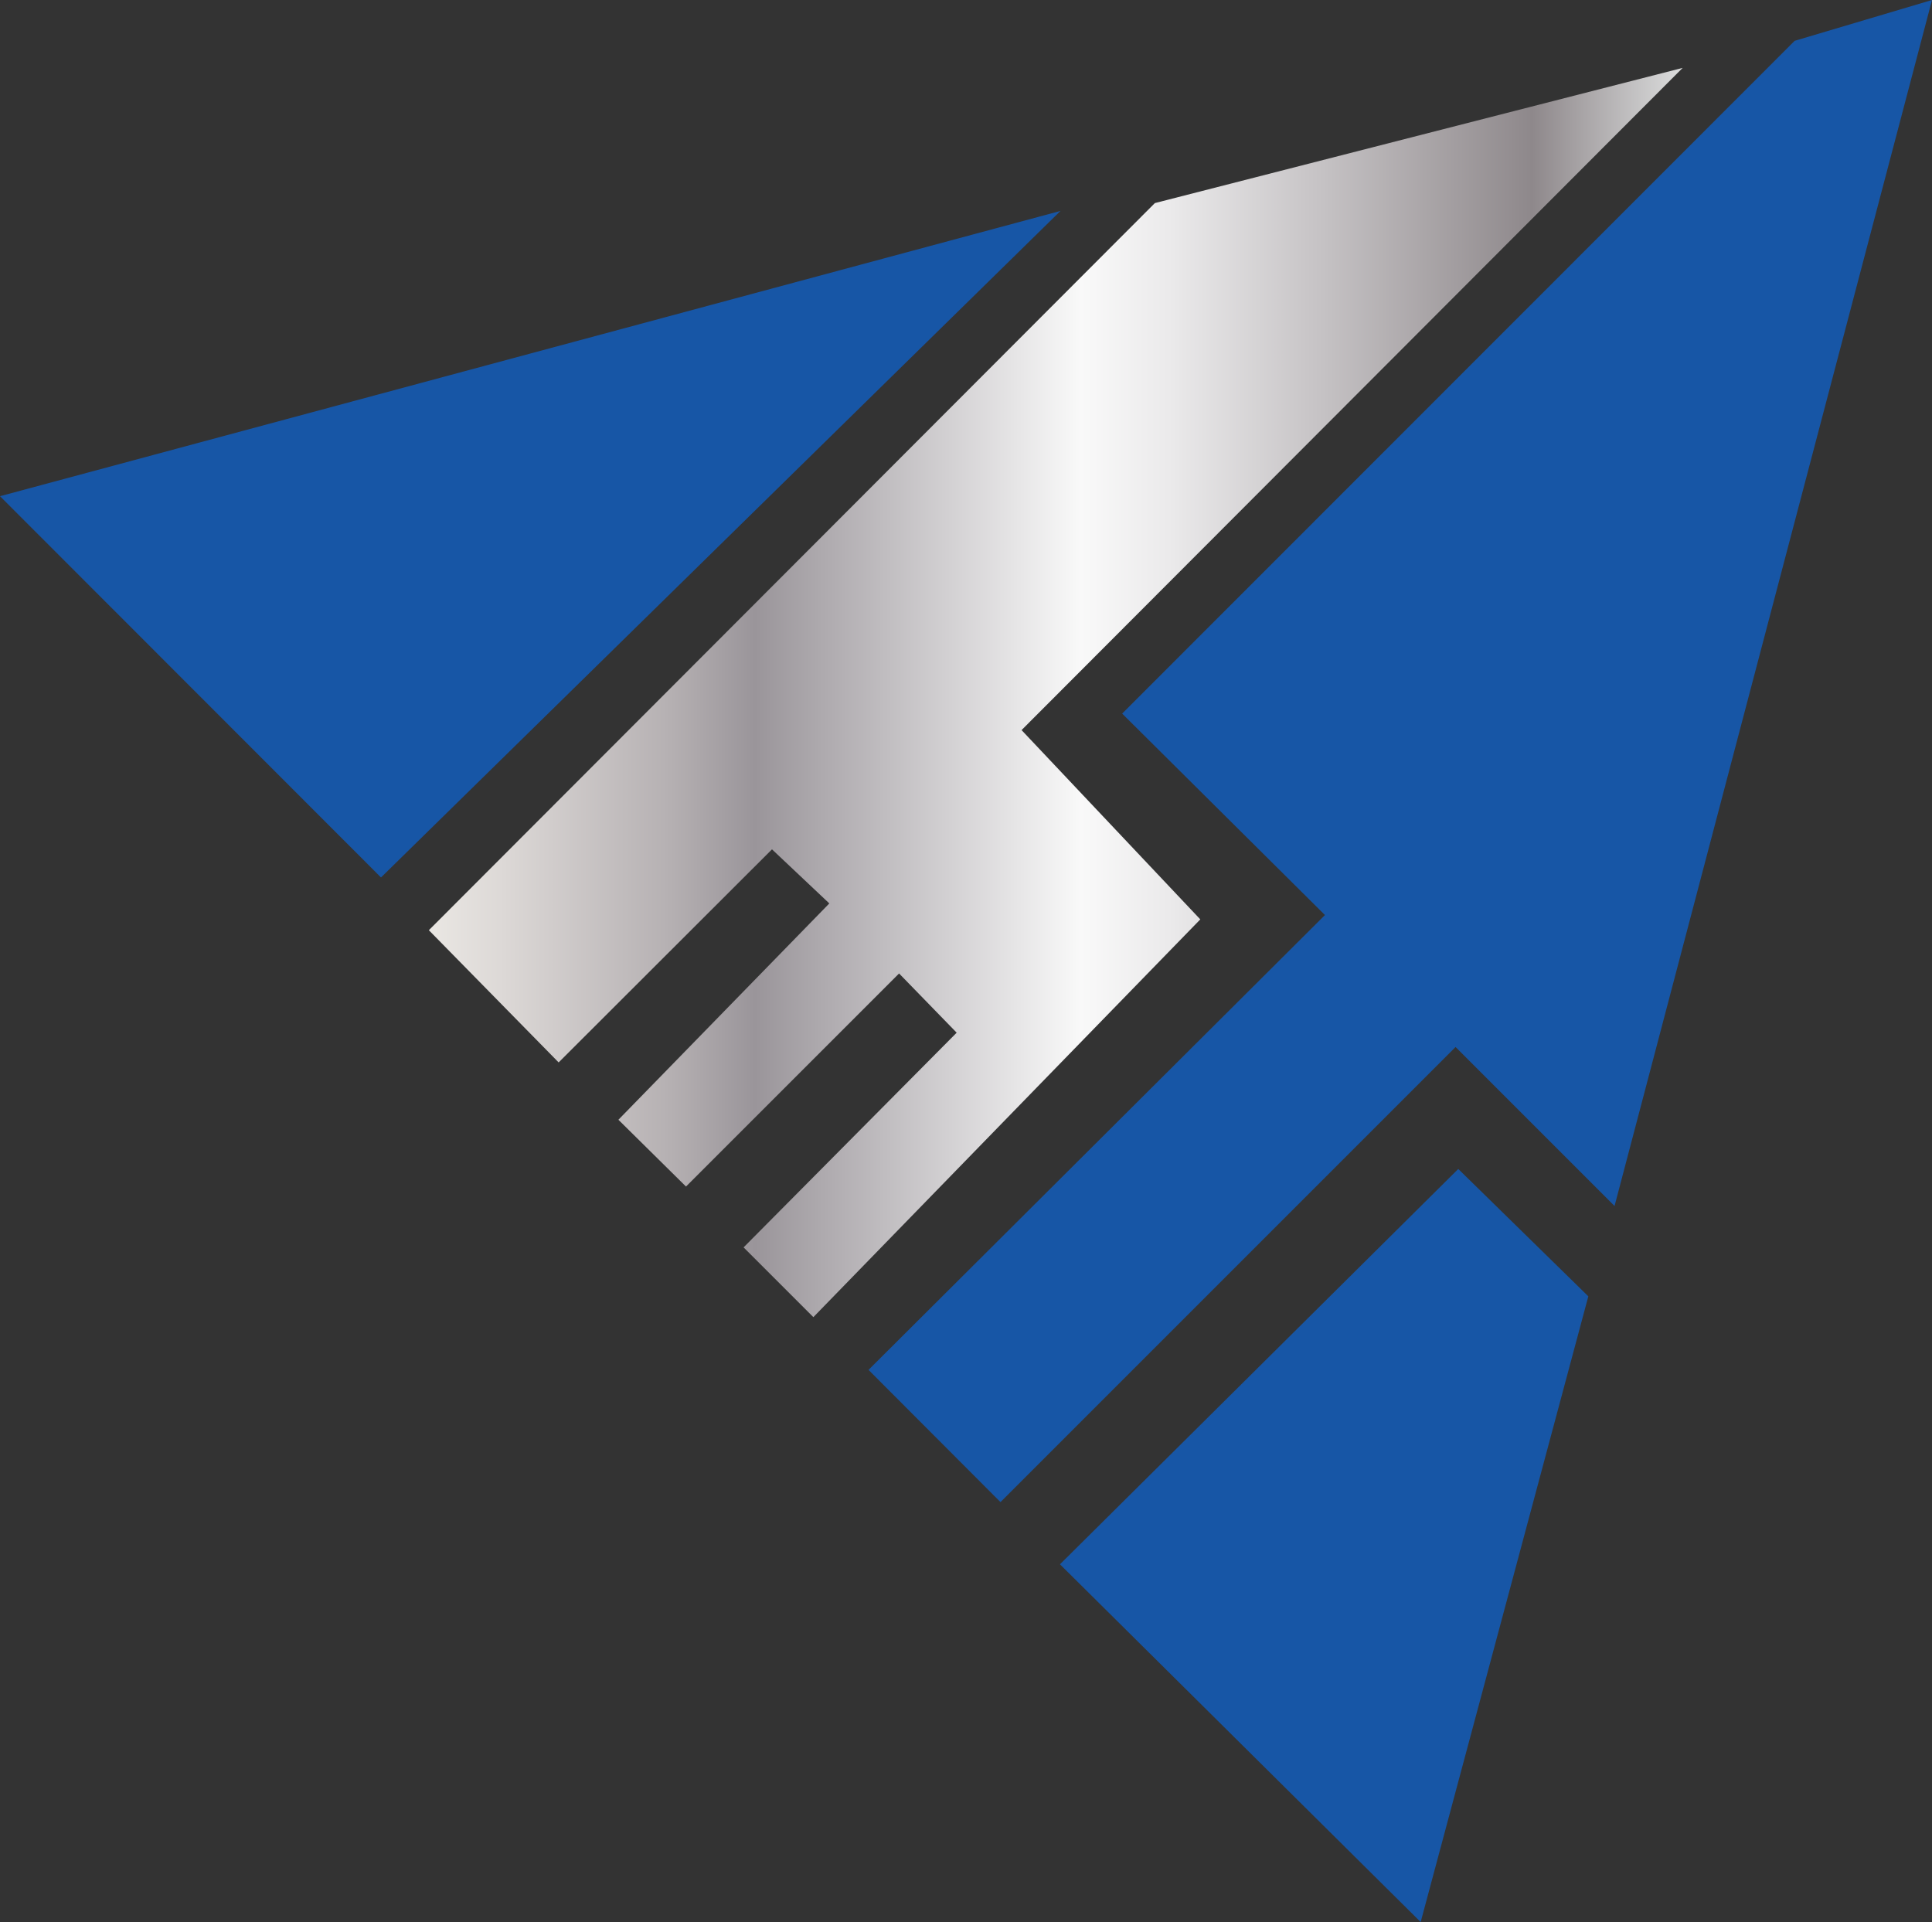
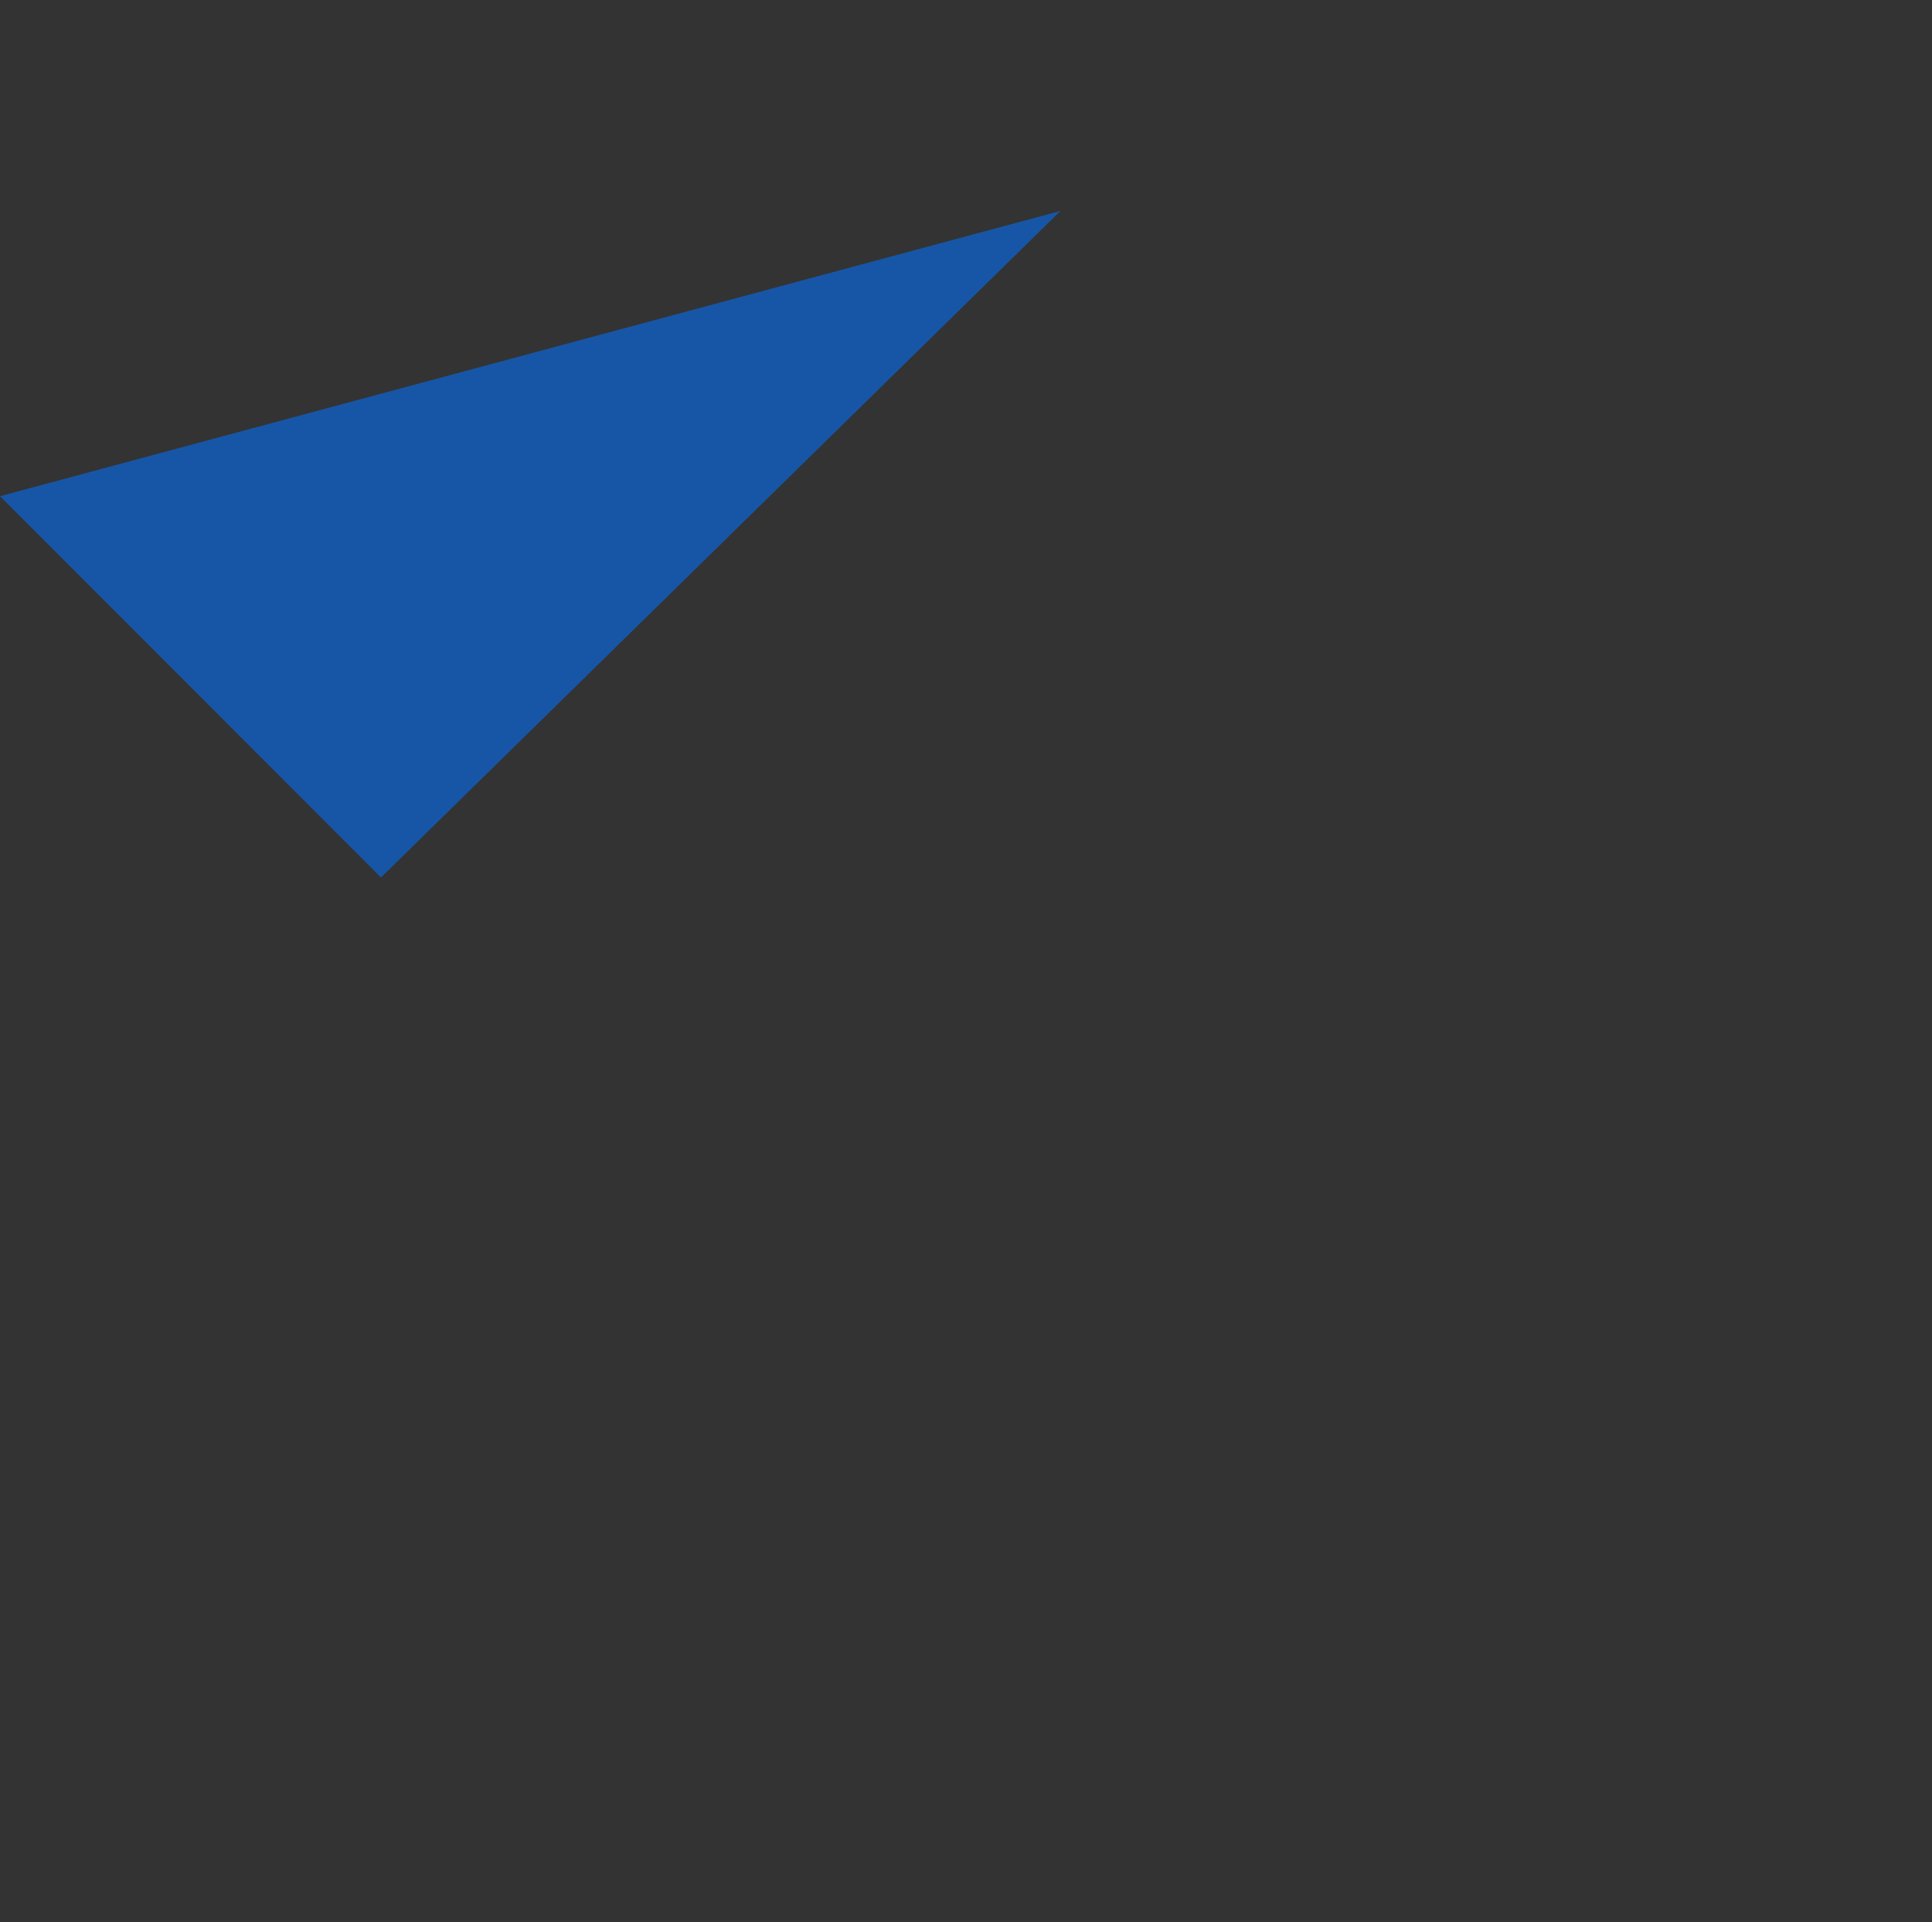
<svg xmlns="http://www.w3.org/2000/svg" viewBox="0 0 71.45 71.08">
  <rect x="0" y="0" width="71.45" height="71.08" fill="#333333" stroke="none" />
  <defs>
    <style>.cls-1{fill:#1756a6;}.cls-2{fill:url(#シルバー);}</style>
    <linearGradient id="シルバー" x1="15.86" y1="25.61" x2="62.23" y2="25.61" gradientUnits="userSpaceOnUse">
      <stop offset="0" stop-color="#f0eeeb" />
      <stop offset="0" stop-color="#eae7e3" />
      <stop offset="0.06" stop-color="#dcd8d6" />
      <stop offset="0.19" stop-color="#b6b1b3" />
      <stop offset="0.26" stop-color="#9a959a" />
      <stop offset="0.52" stop-color="#f9f9f9" />
      <stop offset="0.59" stop-color="#ebeaeb" />
      <stop offset="0.71" stop-color="#c6c3c5" />
      <stop offset="0.88" stop-color="#8e888b" />
      <stop offset="1" stop-color="#dcdddd" />
      <stop offset="1" stop-color="#b5b5b6" />
    </linearGradient>
  </defs>
  <g id="レイヤー_2" data-name="レイヤー 2">
    <g id="レイヤー_1-2" data-name="レイヤー 1">
-       <path class="cls-1" d="M59.71,44.6l-5.88-5.88L37,55.55l-4.88-4.89L49,33.84,41.5,26.39,66.37,1.51,71.45,0Z" />
-       <polygon class="cls-1" points="53.93 43.23 39.2 57.85 52.54 71.08 58.74 47.94 53.93 43.23" />
      <polygon class="cls-1" points="39.22 7.8 14.09 32.45 0 18.35 39.22 7.8" />
-       <path class="cls-2" d="M37.78,27,62.23,2.51l-19.52,5L15.86,34.4l4.8,4.89,7.89-7.88,2.12,2-7.8,8,2.5,2.47,7.88-7.88,2.13,2.19L27.5,46.13l2.58,2.58L44.39,34Zm-5,1.48Z" />
    </g>
  </g>
</svg>